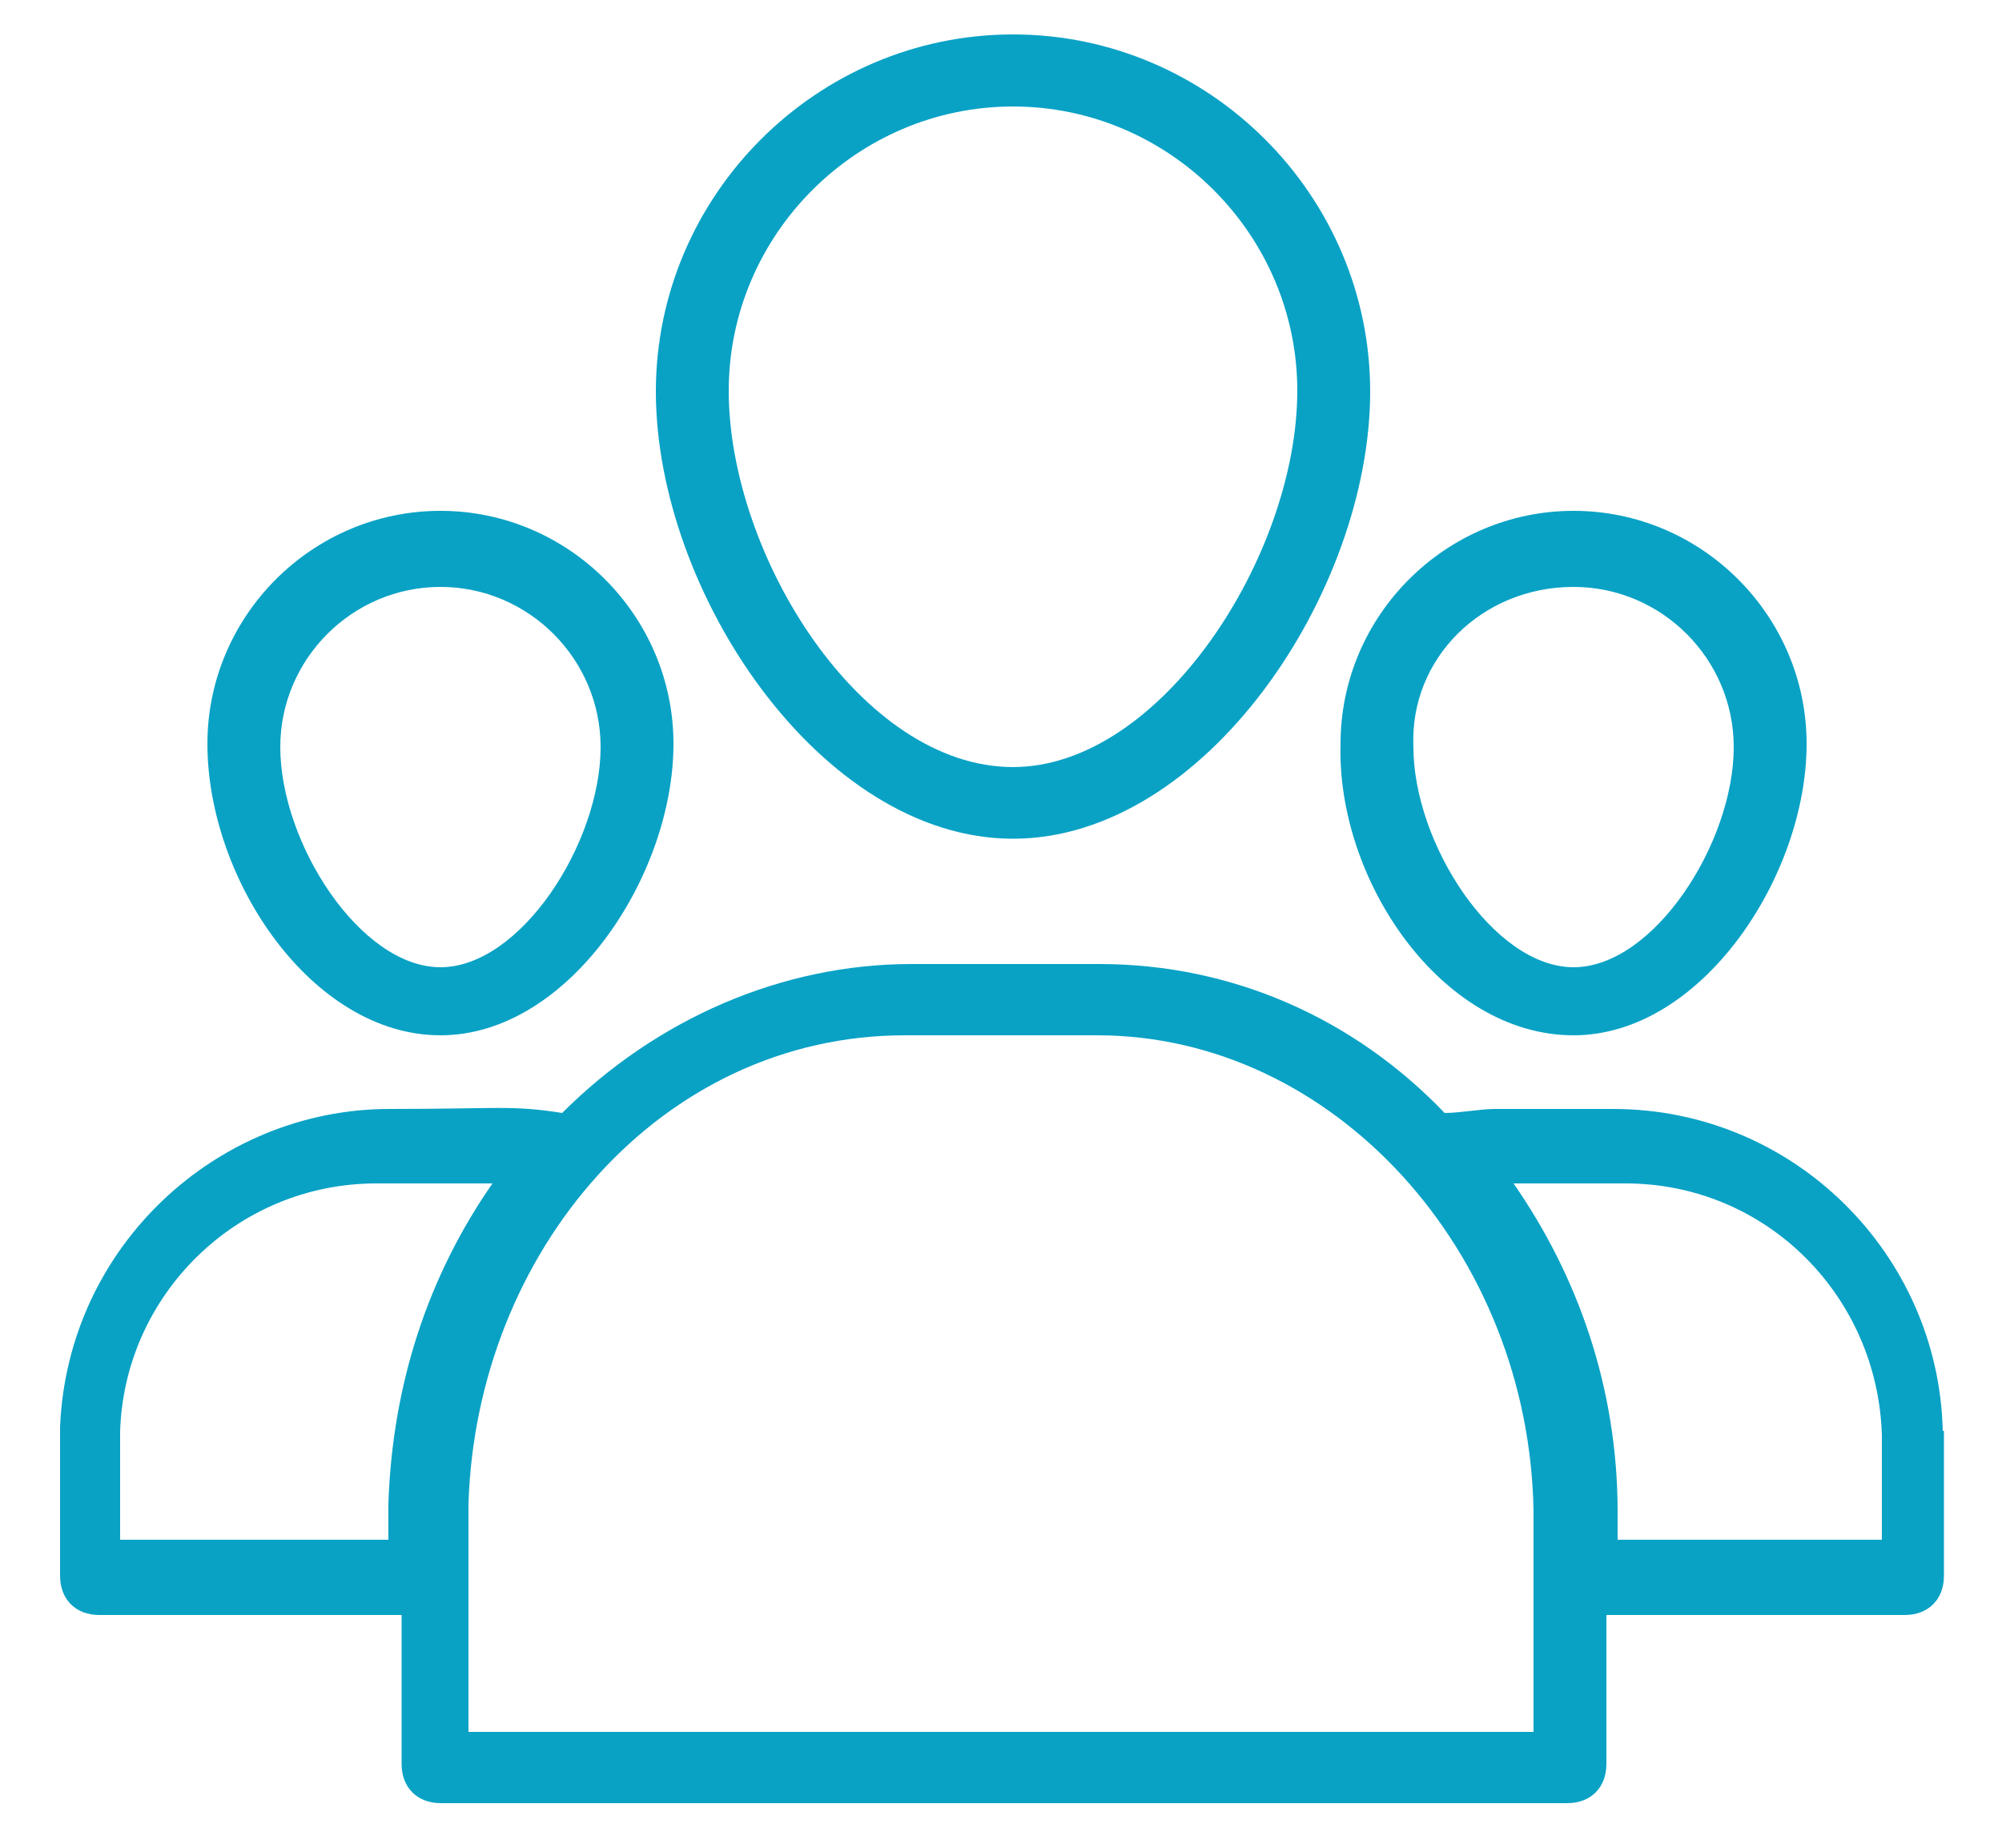
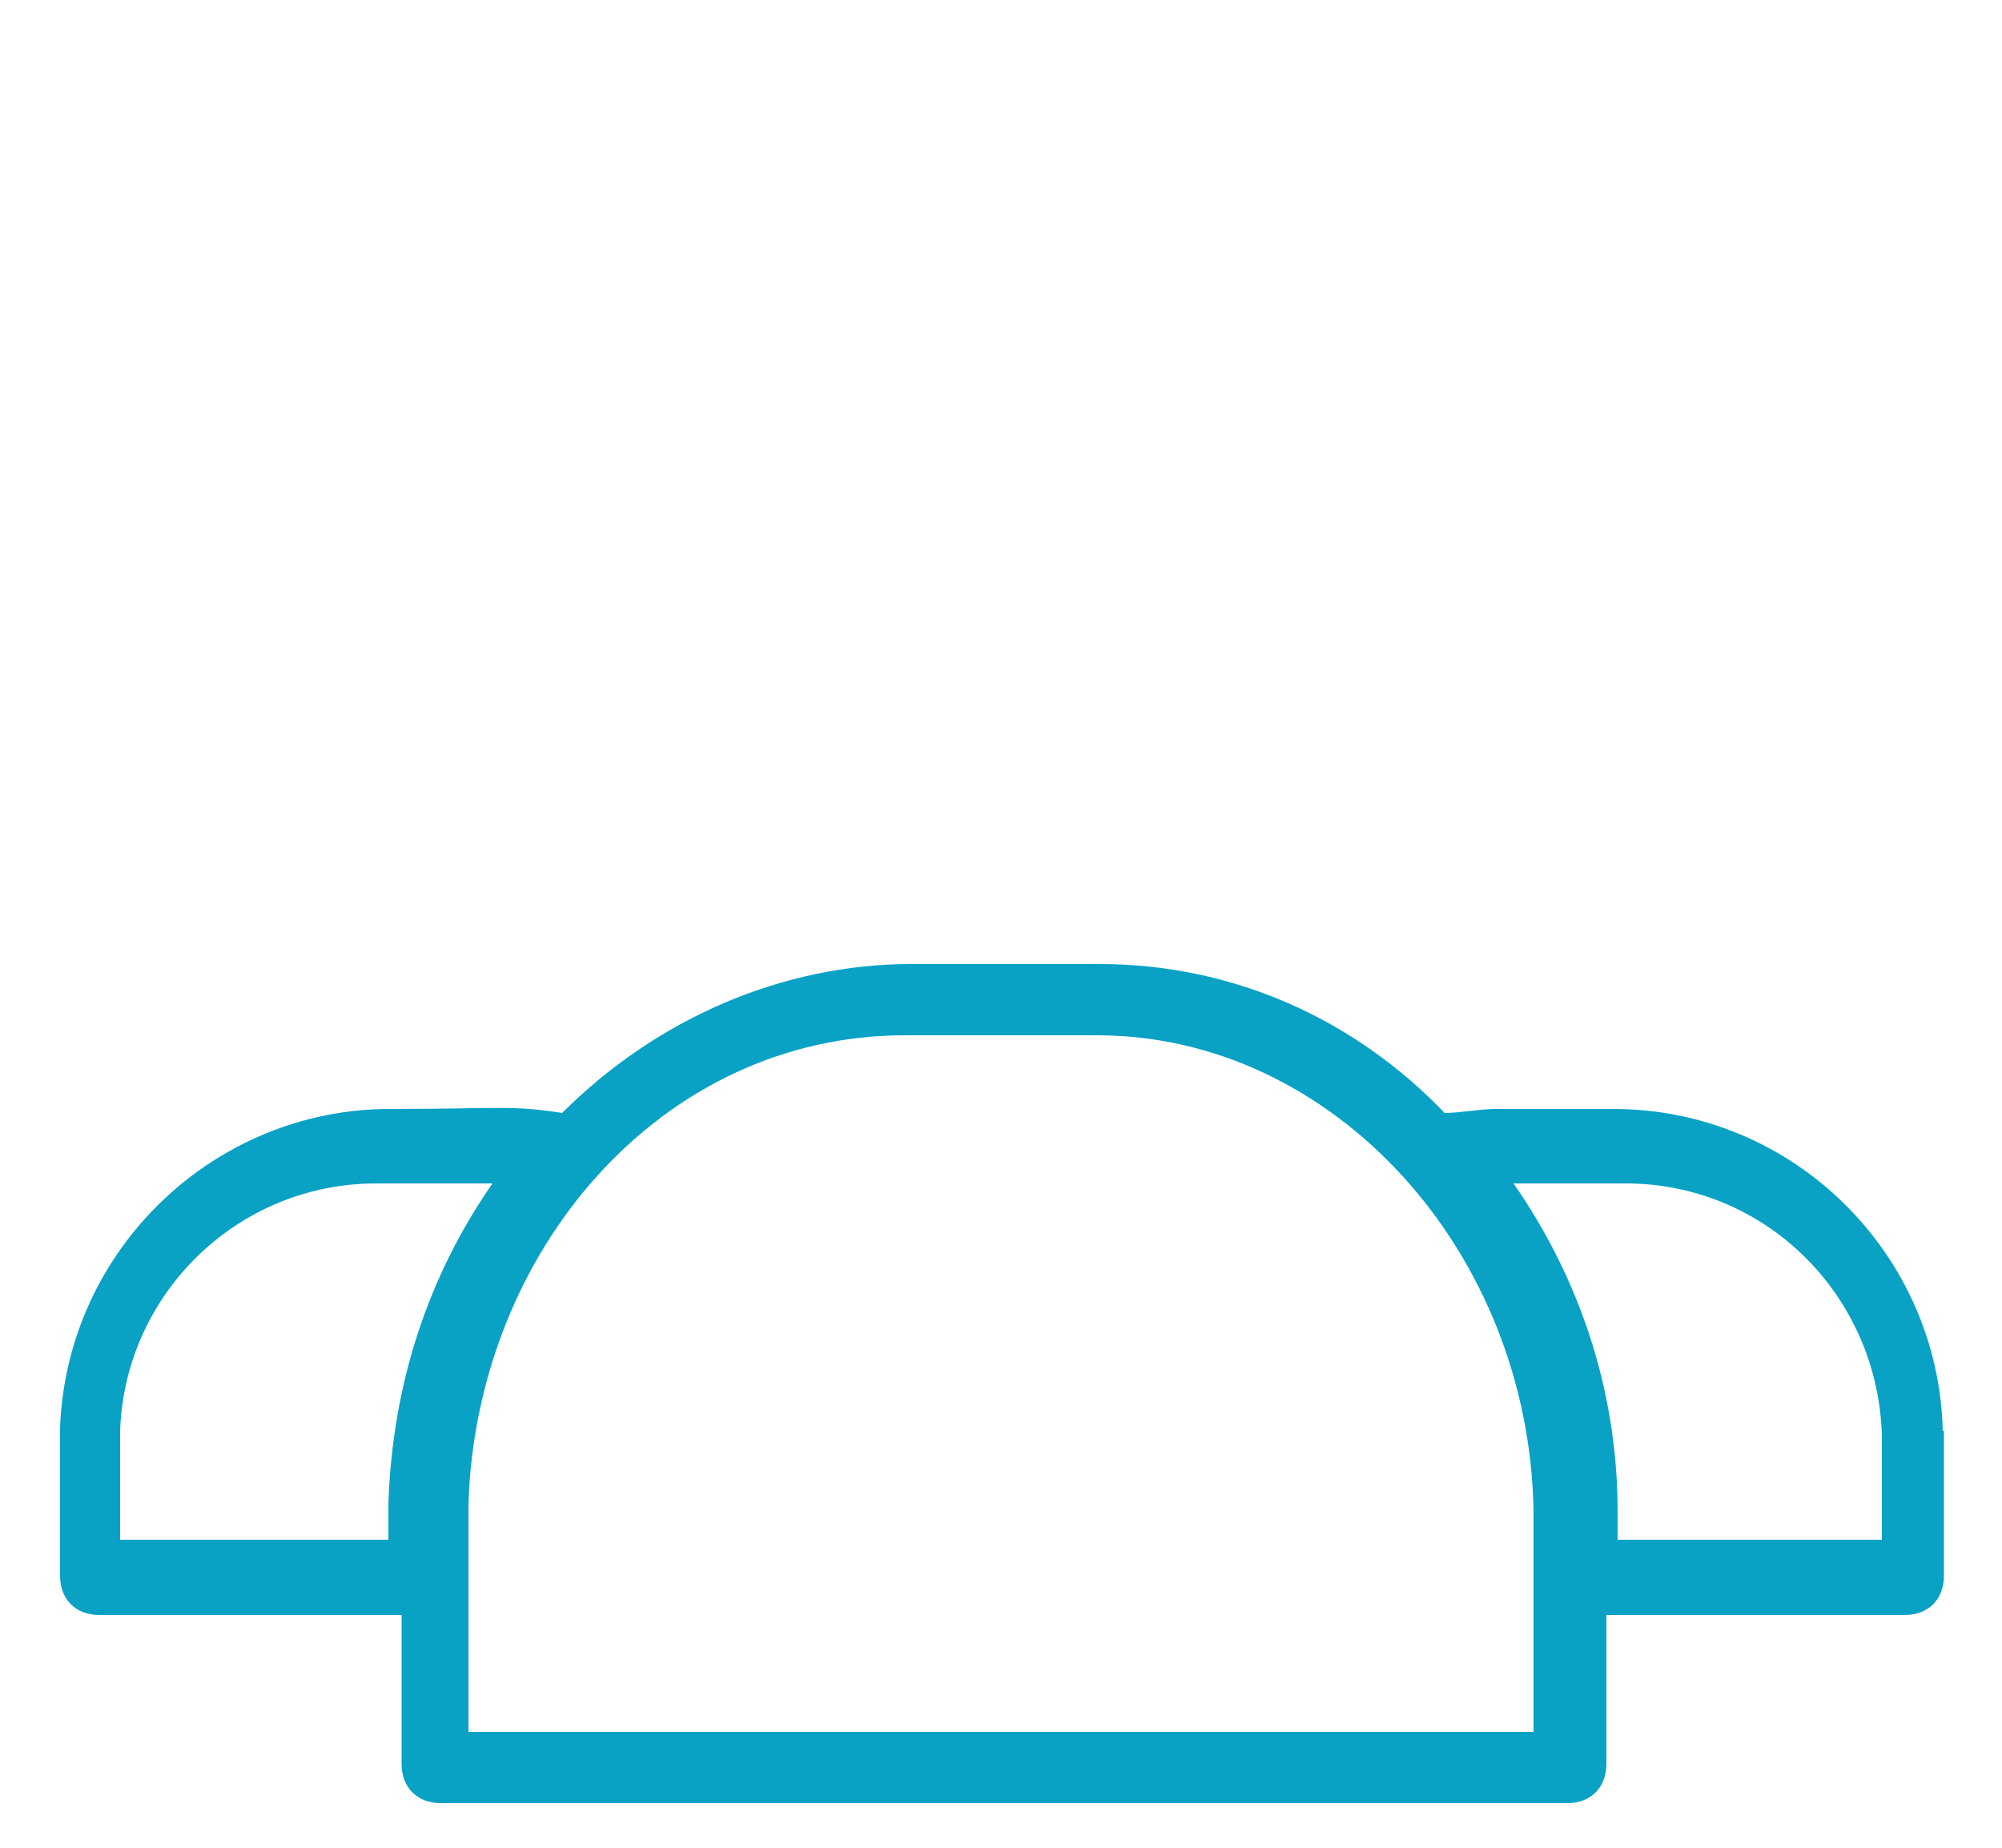
<svg xmlns="http://www.w3.org/2000/svg" version="1.1" id="Layer_1" x="0px" y="0px" viewBox="0 0 50 46.16" style="enable-background:new 0 0 50 46.16;" xml:space="preserve">
  <style type="text/css">
	.st0{fill:#09a2c5;}
</style>
-   <path class="st0" d="M25.3,0.86c-4.9,0-8.92,4.02-8.92,8.92c0,5,4.12,11.17,8.92,11.17s8.92-6.17,8.92-11.17C34.22,4.88,30.2,0.86,25.3,0.86z   M25.3,19.16c-3.8,0-7.1-5.3-7.1-9.4c0-3.9,3.2-7.1,7.1-7.1s7.1,3.2,7.1,7.1C32.4,13.86,29,19.16,25.3,19.16z" />
-   <path class="st0" d="M39.3,25.86c3.2,0,5.82-3.98,5.82-7.28c0-3.2-2.62-5.82-5.82-5.82s-5.82,2.62-5.82,5.82C33.38,21.98,36,25.86,39.3,25.86z   M39.3,14.66c2.2,0,4,1.8,4,4c0,2.4-2,5.5-4,5.5s-4-3.1-4-5.5C35.2,16.46,37,14.66,39.3,14.66z" />
  <path class="st0" d="M48.52,35.74c-0.1-4.41-3.72-8.04-8.23-8.04h-2.94c-0.39,0-0.88,0.1-1.27,0.1c-2.25-2.35-5.29-3.72-8.62-3.72h-4.7  c-3.23,0-6.37,1.37-8.72,3.72c-1.27-0.2-1.57-0.1-4.31-0.1c-4.31,0-8.04,3.43-8.23,7.94v3.72c0,0.59,0.39,0.98,0.98,0.98h7.55v3.72  c0,0.59,0.39,0.98,0.98,0.98h28.13c0.59,0,0.98-0.39,0.98-0.98v-3.72h7.45c0.59,0,0.98-0.39,0.98-0.98v-3.62H48.52z M3,38.46v-2.7  c0.1-3.4,2.9-6.2,6.4-6.2h2.9c-1.6,2.3-2.5,5-2.6,8v0.9H3z M38.4,43.26H11.7v-3.8l0,0l0,0v-1.9c0.2-6.3,4.8-11.7,10.9-11.7h4.8  c5.9,0,10.8,5.4,10.9,11.9v5.5C38.3,43.26,38.4,43.26,38.4,43.26z M47,38.46h-6.6v-0.7l0,0c0-3.1-1-5.9-2.6-8.2h2.8  c3.5,0,6.3,2.8,6.4,6.3L47,38.46z" />
-   <path class="st0" d="M11,25.86c3.2,0,5.82-3.98,5.82-7.28c0-3.2-2.62-5.82-5.82-5.82s-5.82,2.62-5.82,5.82C5.18,21.98,7.8,25.86,11,25.86z   M11,14.66c2.2,0,4,1.8,4,4c0,2.4-2,5.5-4,5.5s-4-3.1-4-5.5C7,16.46,8.8,14.66,11,14.66z" />
</svg>